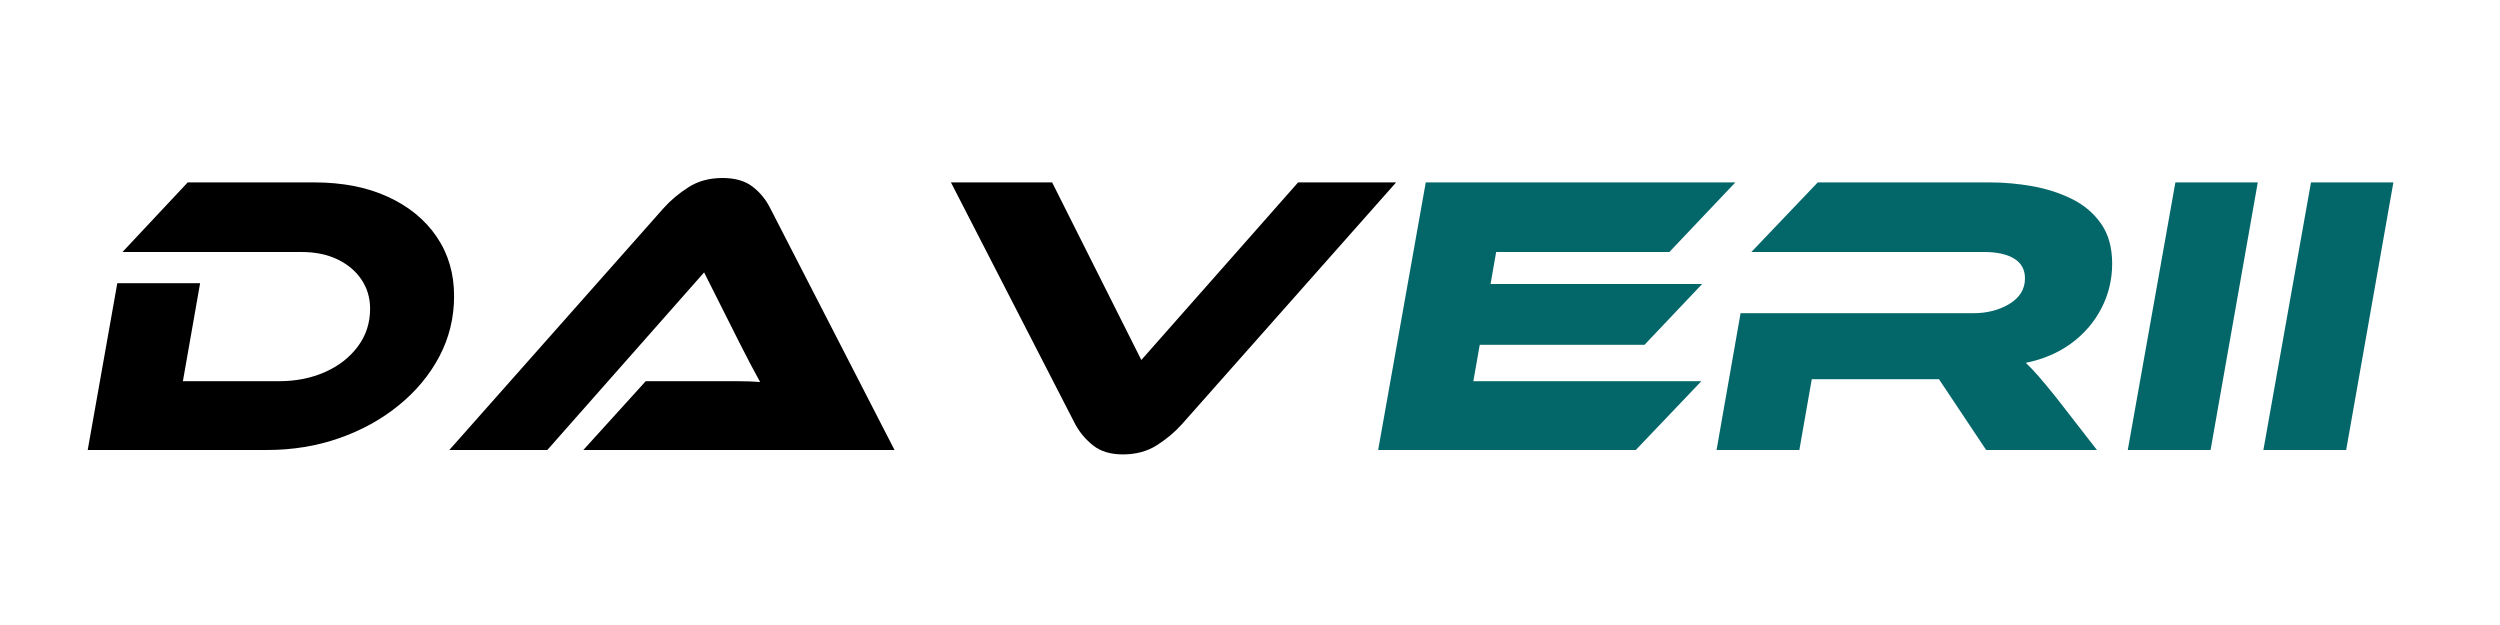
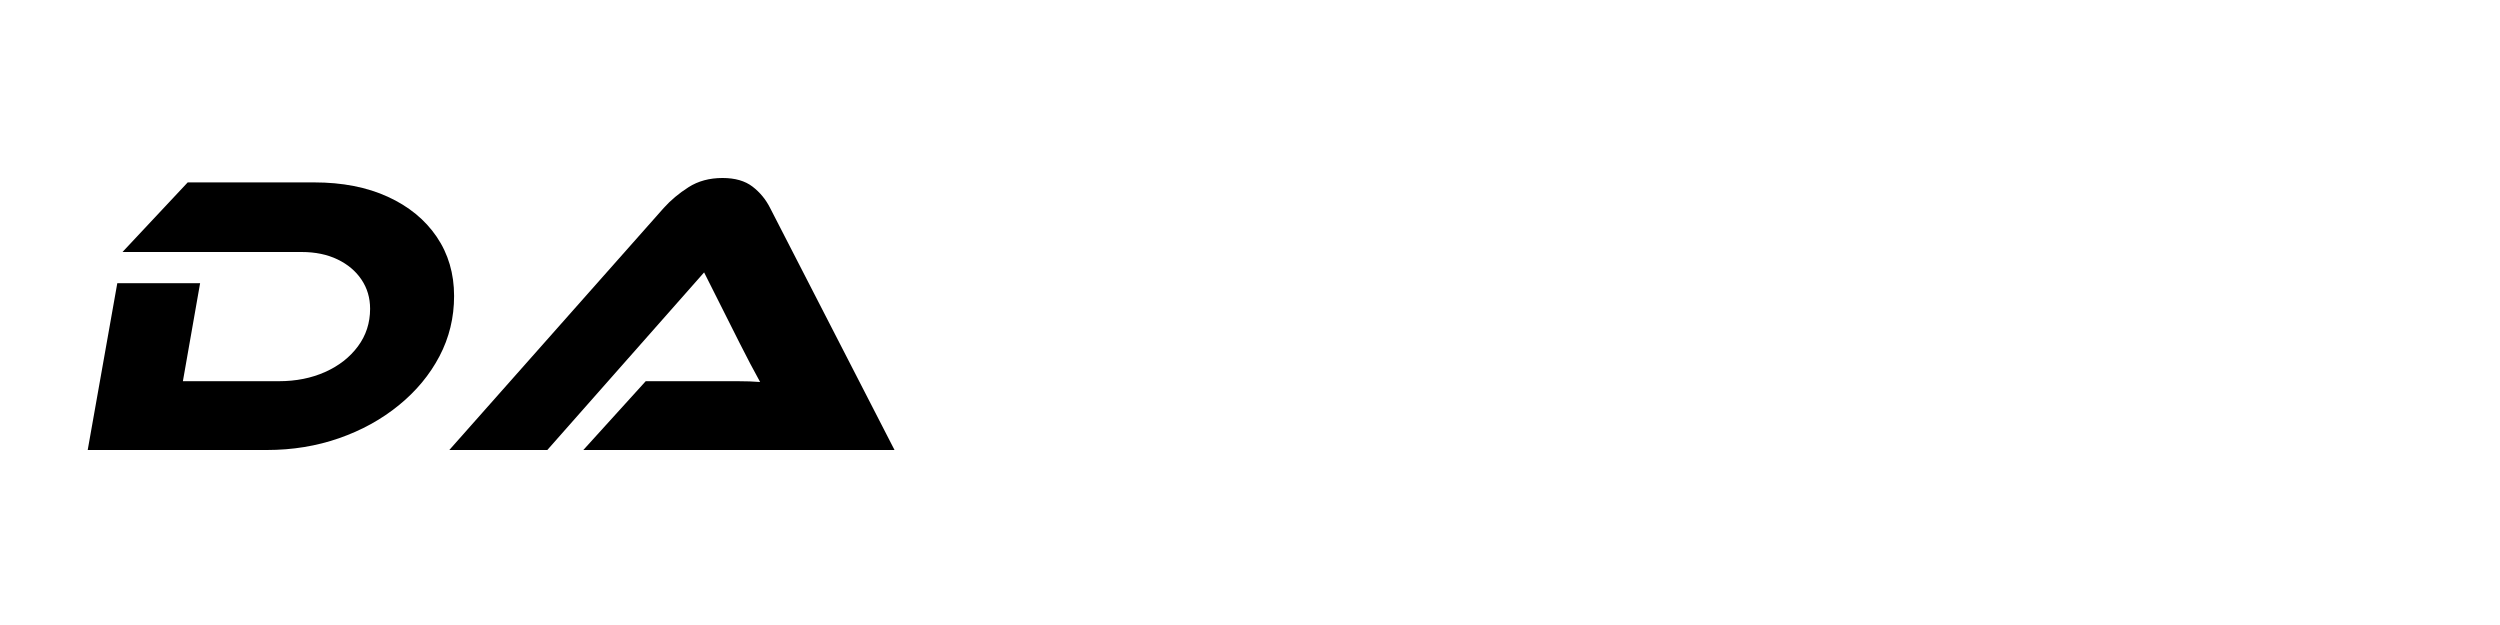
<svg xmlns="http://www.w3.org/2000/svg" version="1.0" preserveAspectRatio="xMidYMid meet" height="500" viewBox="0 0 1500 375" zoomAndPan="magnify" width="2000">
  <defs>
    <g />
  </defs>
  <g fill-opacity="1" fill="#000000">
    <g transform="translate(37.5, 270)">
      <g>
        <path d="M 234.953 -92.406 C 234.953 -79.438 232.031 -67.391 226.188 -56.266 C 220.352 -45.148 212.234 -35.352 201.828 -26.875 C 191.43 -18.395 179.473 -11.797 165.953 -7.078 C 152.441 -2.359 138.004 0 122.641 0 L 15.125 0 L 32.875 -100.078 L 82.562 -100.078 L 72.234 -41.281 L 129.844 -41.281 C 140.082 -41.281 149.32 -43.117 157.562 -46.797 C 165.801 -50.473 172.359 -55.594 177.234 -62.156 C 182.117 -68.719 184.562 -76.238 184.562 -84.719 C 184.562 -91.281 182.836 -97.117 179.391 -102.234 C 175.953 -107.359 171.156 -111.398 165 -114.359 C 158.844 -117.316 151.68 -118.797 143.516 -118.797 L 36 -118.797 L 75.125 -160.562 L 150.953 -160.562 C 167.922 -160.562 182.68 -157.68 195.234 -151.922 C 207.797 -146.16 217.555 -138.16 224.516 -127.922 C 231.473 -117.68 234.953 -105.844 234.953 -92.406 Z M 234.953 -92.406" />
      </g>
    </g>
  </g>
  <g fill-opacity="1" fill="#000000">
    <g transform="translate(266.947, 270)">
      <g>
        <path d="M 269.766 0 L 83.047 0 L 120.484 -41.281 L 160.562 -41.281 C 165.52 -41.281 170.555 -41.281 175.672 -41.281 C 180.797 -41.281 185.281 -41.117 189.125 -40.797 C 187.52 -43.68 185.555 -47.32 183.234 -51.719 C 180.922 -56.113 178.801 -60.234 176.875 -64.078 L 155.516 -106.562 L 61.438 0 L 2.641 0 L 131.281 -145.203 C 135.438 -149.836 140.395 -153.992 146.156 -157.672 C 151.914 -161.359 158.719 -163.203 166.562 -163.203 C 174.082 -163.203 180.082 -161.477 184.562 -158.031 C 189.039 -154.594 192.562 -150.316 195.125 -145.203 Z M 269.766 0" />
      </g>
    </g>
  </g>
  <g fill-opacity="1" fill="#000000">
    <g transform="translate(539.355, 270)">
      <g>
-         <path d="M 31.203 -160.562 L 91.922 -160.562 L 145.438 -54 L 239.516 -160.562 L 298.312 -160.562 L 169.688 -15.359 C 165.52 -10.723 160.555 -6.562 154.797 -2.875 C 149.035 0.801 142.238 2.641 134.406 2.641 C 127.039 2.641 121.117 0.879 116.641 -2.641 C 112.16 -6.16 108.562 -10.398 105.844 -15.359 Z M 31.203 -160.562" />
-       </g>
+         </g>
    </g>
  </g>
  <g fill-opacity="1" fill="#036669">
    <g transform="translate(811.769, 270)">
      <g>
-         <path d="M 72.234 -41.281 L 209.047 -41.281 L 169.688 0 L 15.125 0 L 43.688 -160.562 L 229.438 -160.562 L 189.844 -118.797 L 85.922 -118.797 L 82.562 -99.594 L 209.516 -99.594 L 174.953 -63.125 L 76.078 -63.125 Z M 72.234 -41.281" />
-       </g>
+         </g>
    </g>
  </g>
  <g fill-opacity="1" fill="#036669">
    <g transform="translate(1015.296, 270)">
      <g>
-         <path d="M 218.641 -31.203 L 242.875 0 L 176.406 0 L 148.078 -42.484 L 71.766 -42.484 L 64.312 0 L 14.641 0 L 29.047 -82.078 L 168.719 -82.078 C 177.039 -82.078 184.281 -83.957 190.438 -87.719 C 196.602 -91.477 199.688 -96.555 199.688 -102.953 C 199.688 -108.234 197.523 -112.191 193.203 -114.828 C 188.879 -117.473 182.879 -118.797 175.203 -118.797 L 35.516 -118.797 L 75.359 -160.562 L 178.562 -160.562 C 187.039 -160.562 195.555 -159.801 204.109 -158.281 C 212.672 -156.758 220.594 -154.195 227.875 -150.594 C 235.156 -147 240.992 -142.039 245.391 -135.719 C 249.797 -129.395 252 -121.438 252 -111.844 C 252 -102.238 249.836 -93.273 245.516 -84.953 C 241.203 -76.641 235.164 -69.641 227.406 -63.953 C 219.645 -58.273 210.562 -54.395 200.156 -52.312 C 202.395 -50.238 204.914 -47.598 207.719 -44.391 C 210.52 -41.191 214.16 -36.797 218.641 -31.203 Z M 218.641 -31.203" />
-       </g>
+         </g>
    </g>
  </g>
  <g fill-opacity="1" fill="#036669">
    <g transform="translate(1260.823, 270)">
      <g>
-         <path d="M 93.844 -160.562 L 65.516 0 L 15.844 0 L 44.406 -160.562 Z M 93.844 -160.562" />
-       </g>
+         </g>
    </g>
  </g>
  <g fill-opacity="1" fill="#036669">
    <g transform="translate(1342.185, 270)">
      <g>
-         <path d="M 93.844 -160.562 L 65.516 0 L 15.844 0 L 44.406 -160.562 Z M 93.844 -160.562" />
-       </g>
+         </g>
    </g>
  </g>
</svg>